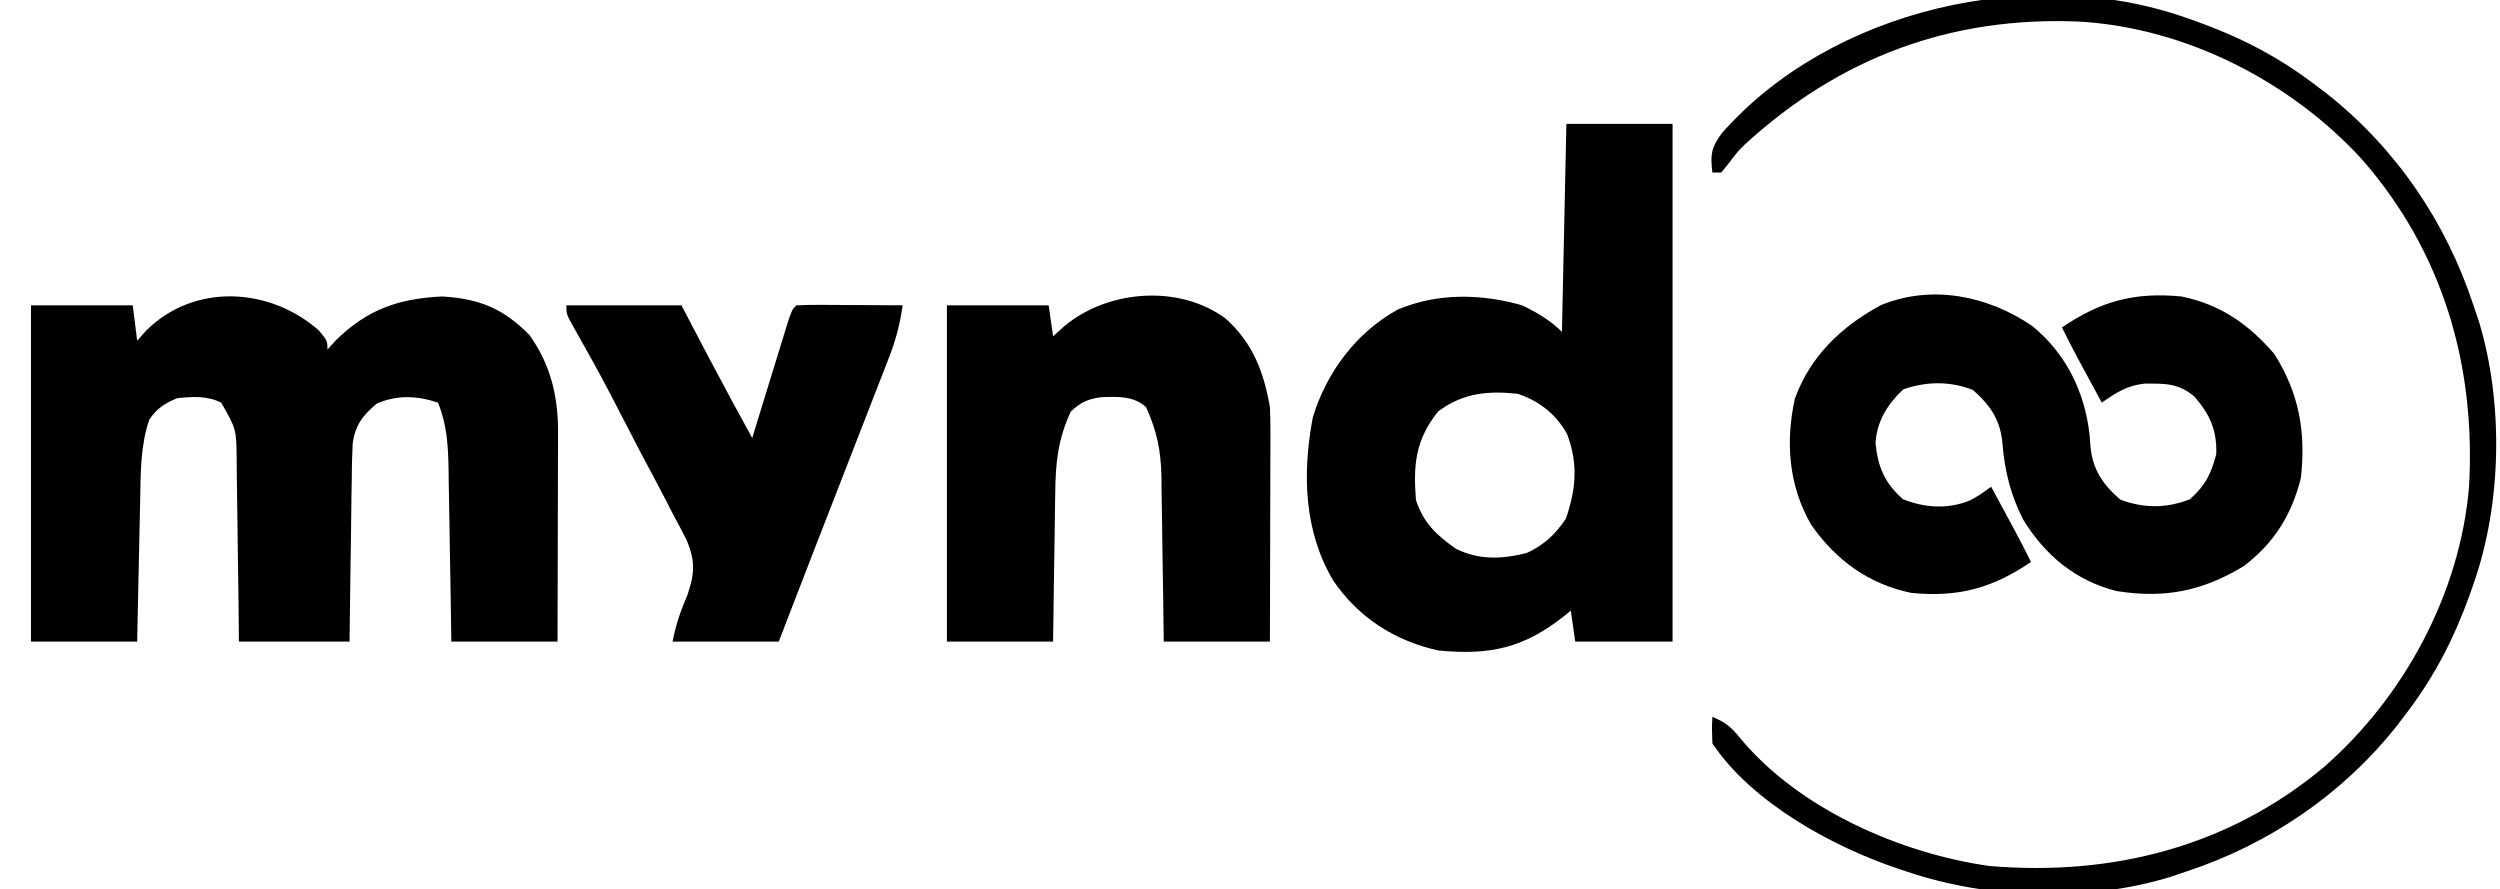
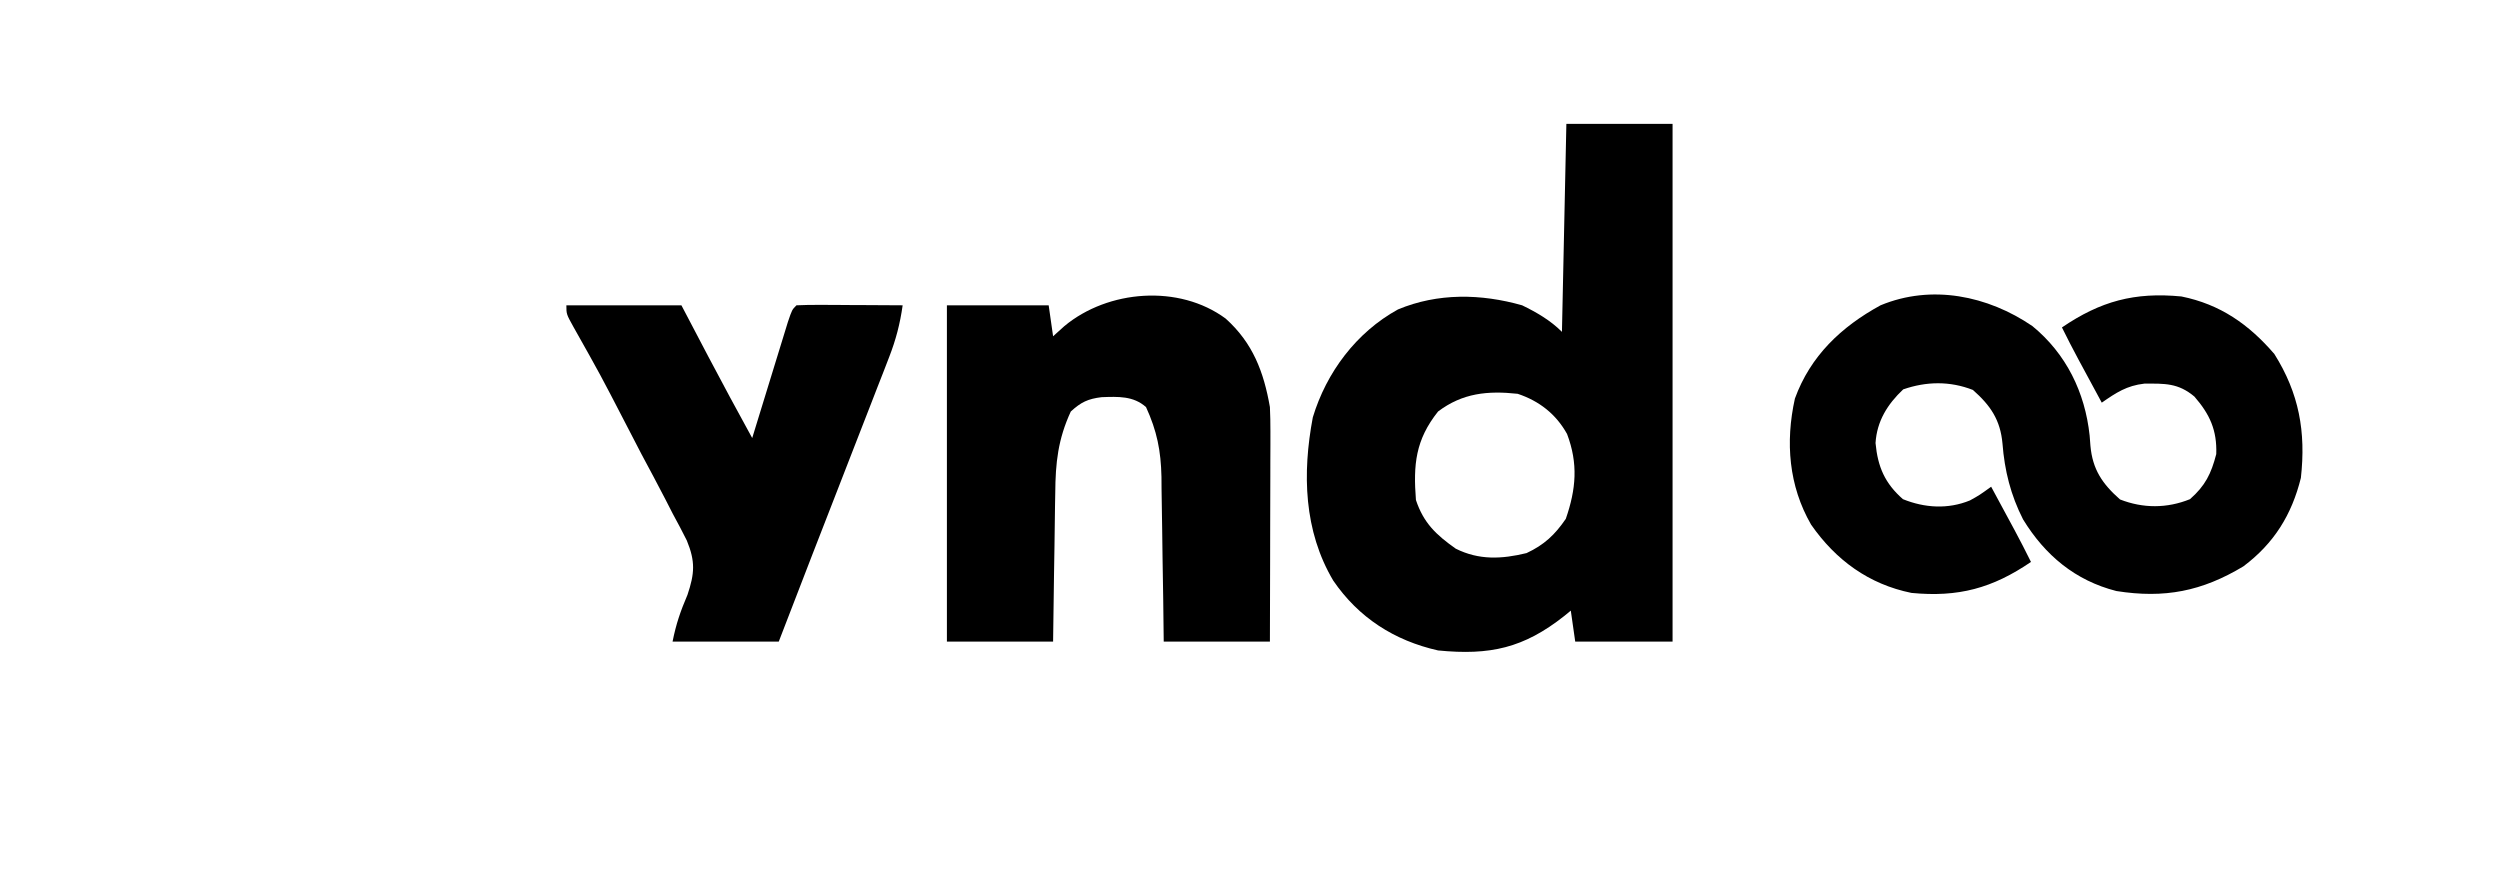
<svg xmlns="http://www.w3.org/2000/svg" version="1.1" width="565px" height="201px" transform="rotate(0) scale(1, 1)">
-   <path d="M0 0 C2 2.375 2 2.375 2 4.375 C2.66 3.653 3.32 2.931 4 2.188 C11.051 -4.707 18.121 -7.172 28 -7.625 C36.332 -7.106 41.795 -4.905 47.688 1.125 C52.349 7.676 54.133 14.804 54.114 22.808 C54.113 24.399 54.113 24.399 54.113 26.022 C54.108 27.156 54.103 28.289 54.098 29.457 C54.096 30.626 54.095 31.796 54.093 33 C54.088 36.729 54.075 40.458 54.062 44.188 C54.057 46.718 54.053 49.249 54.049 51.779 C54.039 57.978 54.019 64.176 54 70.375 C46.08 70.375 38.16 70.375 30 70.375 C29.951 67.063 29.902 63.752 29.852 60.34 C29.797 57.12 29.74 53.899 29.683 50.679 C29.644 48.447 29.61 46.215 29.578 43.984 C29.532 40.769 29.474 37.554 29.414 34.34 C29.403 33.348 29.391 32.356 29.379 31.334 C29.267 26.024 29.001 21.332 27 16.375 C22.191 14.772 17.829 14.603 13.188 16.562 C10.036 19.173 8.251 21.471 7.702 25.639 C7.556 28.477 7.506 31.303 7.488 34.145 C7.461 35.699 7.461 35.699 7.434 37.284 C7.38 40.585 7.346 43.886 7.312 47.188 C7.279 49.429 7.245 51.671 7.209 53.912 C7.122 59.4 7.062 64.887 7 70.375 C-1.25 70.375 -9.5 70.375 -18 70.375 C-18.056 65.156 -18.056 65.156 -18.113 59.832 C-18.16 56.459 -18.211 53.087 -18.262 49.715 C-18.296 47.372 -18.324 45.03 -18.346 42.687 C-18.38 39.319 -18.432 35.95 -18.488 32.582 C-18.495 31.536 -18.501 30.49 -18.508 29.412 C-18.578 22.378 -18.578 22.378 -22 16.375 C-25.194 14.778 -28.525 15.002 -32 15.375 C-34.904 16.638 -36.457 17.588 -38.25 20.188 C-40.25 26.02 -40.202 32.054 -40.316 38.148 C-40.337 39.072 -40.358 39.996 -40.379 40.948 C-40.444 43.882 -40.504 46.816 -40.562 49.75 C-40.606 51.746 -40.649 53.742 -40.693 55.738 C-40.801 60.617 -40.9 65.496 -41 70.375 C-48.92 70.375 -56.84 70.375 -65 70.375 C-65 45.295 -65 20.215 -65 -5.625 C-57.41 -5.625 -49.82 -5.625 -42 -5.625 C-41.67 -2.985 -41.34 -0.345 -41 2.375 C-40.01 1.261 -40.01 1.261 -39 0.125 C-28.128 -10.717 -11.112 -9.723 0 0 Z " fill="#000000" transform="translate(72,74.625)" />
  <path d="M0 0 C7.92 0 15.84 0 24 0 C24 38.61 24 77.22 24 117 C16.74 117 9.48 117 2 117 C1.505 113.535 1.505 113.535 1 110 C0.515 110.398 0.031 110.797 -0.469 111.207 C-9.636 118.452 -17.23 120.158 -29 119 C-38.879 116.773 -46.946 111.604 -52.68 103.223 C-59.344 92.003 -59.696 78.964 -57.305 66.324 C-54.23 56.157 -47.48 47.117 -38.062 41.934 C-29.055 38.175 -19.289 38.362 -10 41 C-6.718 42.592 -3.595 44.405 -1 47 C-0.67 31.49 -0.34 15.98 0 0 Z M-29 65 C-34.118 71.431 -34.618 77.028 -34 85 C-32.267 90.2 -29.446 92.862 -25 96 C-19.746 98.627 -14.603 98.365 -9 97 C-5.019 95.143 -2.59 92.866 -0.125 89.25 C2.193 82.552 2.698 76.802 0.156 70.082 C-2.352 65.566 -6.15 62.617 -11 61 C-17.762 60.267 -23.463 60.818 -29 65 Z " fill="#000000" transform="translate(354,28)" />
  <path d="M0 0 C7.641 6.247 11.906 14.976 12.945 24.734 C13.005 25.503 13.064 26.271 13.125 27.062 C13.606 32.397 15.807 35.654 19.812 39.188 C25.031 41.23 30.43 41.225 35.625 39.125 C39.082 36.087 40.411 33.379 41.562 28.938 C41.748 23.564 40.129 19.972 36.625 15.938 C32.961 12.864 29.954 12.991 25.309 13.012 C21.328 13.468 18.949 15.044 15.688 17.312 C14.562 15.23 13.437 13.146 12.312 11.062 C11.686 9.902 11.06 8.742 10.414 7.547 C9.135 5.15 7.883 2.752 6.688 0.312 C15.413 -5.626 23.091 -7.71 33.688 -6.688 C42.454 -4.908 48.885 -0.421 54.688 6.312 C60.29 15.224 61.845 23.908 60.688 34.312 C58.617 42.672 54.592 49.143 47.688 54.312 C38.326 59.943 29.88 61.609 18.996 59.887 C9.696 57.514 2.878 51.818 -2.098 43.699 C-4.892 38.209 -6.278 32.682 -6.75 26.562 C-7.231 21.228 -9.432 17.971 -13.438 14.438 C-18.619 12.41 -23.947 12.49 -29.188 14.312 C-32.725 17.642 -35.142 21.495 -35.441 26.438 C-34.938 31.858 -33.306 35.56 -29.25 39.125 C-24.34 41.11 -19.077 41.445 -14.109 39.41 C-11.983 38.234 -11.983 38.234 -9.312 36.312 C-8.187 38.395 -7.062 40.479 -5.938 42.562 C-5.311 43.723 -4.685 44.883 -4.039 46.078 C-2.76 48.475 -1.508 50.873 -0.312 53.312 C-9.038 59.251 -16.716 61.335 -27.312 60.312 C-36.932 58.36 -44.424 52.909 -50.012 44.867 C-55.053 36.114 -55.849 26.247 -53.664 16.387 C-50.158 6.752 -43.189 0.157 -34.312 -4.688 C-22.768 -9.48 -10.088 -6.872 0 0 Z " fill="#000000" transform="translate(459.312,73.688)" />
  <path d="M0 0 C6.134 5.506 8.611 12.03 10 20 C10.083 21.809 10.118 23.622 10.114 25.433 C10.113 27.024 10.113 27.024 10.113 28.647 C10.108 29.781 10.103 30.914 10.098 32.082 C10.096 33.251 10.095 34.421 10.093 35.625 C10.088 39.354 10.075 43.083 10.062 46.812 C10.057 49.343 10.053 51.874 10.049 54.404 C10.039 60.603 10.019 66.801 10 73 C2.08 73 -5.84 73 -14 73 C-14.056 68.267 -14.056 68.267 -14.113 63.438 C-14.16 60.363 -14.211 57.288 -14.262 54.213 C-14.296 52.086 -14.324 49.958 -14.346 47.83 C-14.38 44.761 -14.433 41.693 -14.488 38.625 C-14.495 37.682 -14.501 36.739 -14.508 35.767 C-14.637 29.862 -15.529 25.386 -18 20 C-20.861 17.457 -24.293 17.629 -28.039 17.762 C-31.134 18.138 -32.691 18.889 -35 21 C-37.888 27.253 -38.464 32.573 -38.512 39.406 C-38.53 40.372 -38.548 41.337 -38.566 42.331 C-38.62 45.388 -38.654 48.444 -38.688 51.5 C-38.721 53.583 -38.755 55.667 -38.791 57.75 C-38.878 62.833 -38.938 67.916 -39 73 C-46.92 73 -54.84 73 -63 73 C-63 47.92 -63 22.84 -63 -3 C-55.41 -3 -47.82 -3 -40 -3 C-39.67 -0.69 -39.34 1.62 -39 4 C-38.154 3.237 -37.309 2.474 -36.438 1.688 C-26.573 -6.506 -10.545 -7.785 0 0 Z " fill="#000000" transform="translate(277,72)" />
  <path d="M0 0 C8.58 0 17.16 0 26 0 C30.625 8.812 30.625 8.812 32.042 11.515 C35.298 17.711 38.633 23.863 42 30 C42.267 29.127 42.535 28.253 42.81 27.354 C43.801 24.123 44.795 20.894 45.79 17.665 C46.221 16.265 46.651 14.866 47.079 13.466 C47.694 11.457 48.314 9.449 48.934 7.441 C49.305 6.232 49.677 5.022 50.06 3.776 C51 1 51 1 52 0 C53.781 -0.087 55.565 -0.107 57.348 -0.098 C58.427 -0.094 59.507 -0.091 60.619 -0.088 C62.324 -0.075 62.324 -0.075 64.062 -0.062 C65.773 -0.056 65.773 -0.056 67.518 -0.049 C70.345 -0.037 73.173 -0.021 76 0 C75.416 4.154 74.466 7.801 72.946 11.707 C72.31 13.355 72.31 13.355 71.661 15.037 C70.97 16.799 70.97 16.799 70.266 18.598 C69.553 20.436 69.553 20.436 68.826 22.312 C67.564 25.569 66.295 28.824 65.024 32.077 C63.749 35.346 62.48 38.617 61.211 41.889 C59.335 46.723 57.454 51.555 55.571 56.387 C53.028 62.917 50.512 69.458 48 76 C40.08 76 32.16 76 24 76 C24.811 71.946 25.786 69.148 27.371 65.429 C28.998 60.585 29.168 57.9 27.223 53.159 C26.21 51.131 25.154 49.123 24.062 47.137 C23.511 46.06 22.96 44.984 22.393 43.875 C20.632 40.459 18.817 37.074 17 33.688 C15.808 31.394 14.619 29.1 13.434 26.803 C7.721 15.759 7.721 15.759 1.625 4.925 C0 2 0 2 0 0 Z " fill="#000000" transform="translate(128,69)" />
-   <path d="M0 0 C0.71 0.247 1.421 0.493 2.153 0.748 C11.972 4.256 20.662 8.661 29 15 C30.018 15.773 31.037 16.547 32.086 17.344 C47.611 29.701 58.815 46.207 65 65 C65.414 66.223 65.828 67.447 66.254 68.707 C71.822 87.158 71.414 109.813 65 128 C64.753 128.71 64.507 129.421 64.252 130.153 C60.744 139.972 56.339 148.662 50 157 C49.227 158.018 48.453 159.037 47.656 160.086 C35.299 175.611 18.793 186.815 0 193 C-1.223 193.414 -2.447 193.828 -3.707 194.254 C-22.303 199.866 -44.649 199.207 -63 193 C-63.953 192.687 -63.953 192.687 -64.924 192.367 C-79.878 187.339 -98.067 177.4 -107 164 C-107.125 160.812 -107.125 160.812 -107 158 C-103.871 159.376 -102.826 160.215 -100.562 163 C-87.341 178.86 -64.451 188.908 -44.344 191.719 C-16.659 194.047 9.635 187.402 31.188 169.375 C49.309 153.54 61.967 130.171 64 106 C65.574 78.578 58.076 52.925 39.836 32.052 C23.701 14.394 -0.07 2.259 -24.109 0.879 C-53.086 -0.353 -78.21 8.98 -99.591 28.591 C-101.224 30.171 -101.224 30.171 -103.273 32.863 C-103.843 33.568 -104.413 34.274 -105 35 C-105.66 35 -106.32 35 -107 35 C-107.476 31.005 -107.308 29.419 -104.883 26.125 C-80.205 -1.948 -34.808 -12.275 0 0 Z " fill="#000000" transform="translate(494,4)" />
</svg>